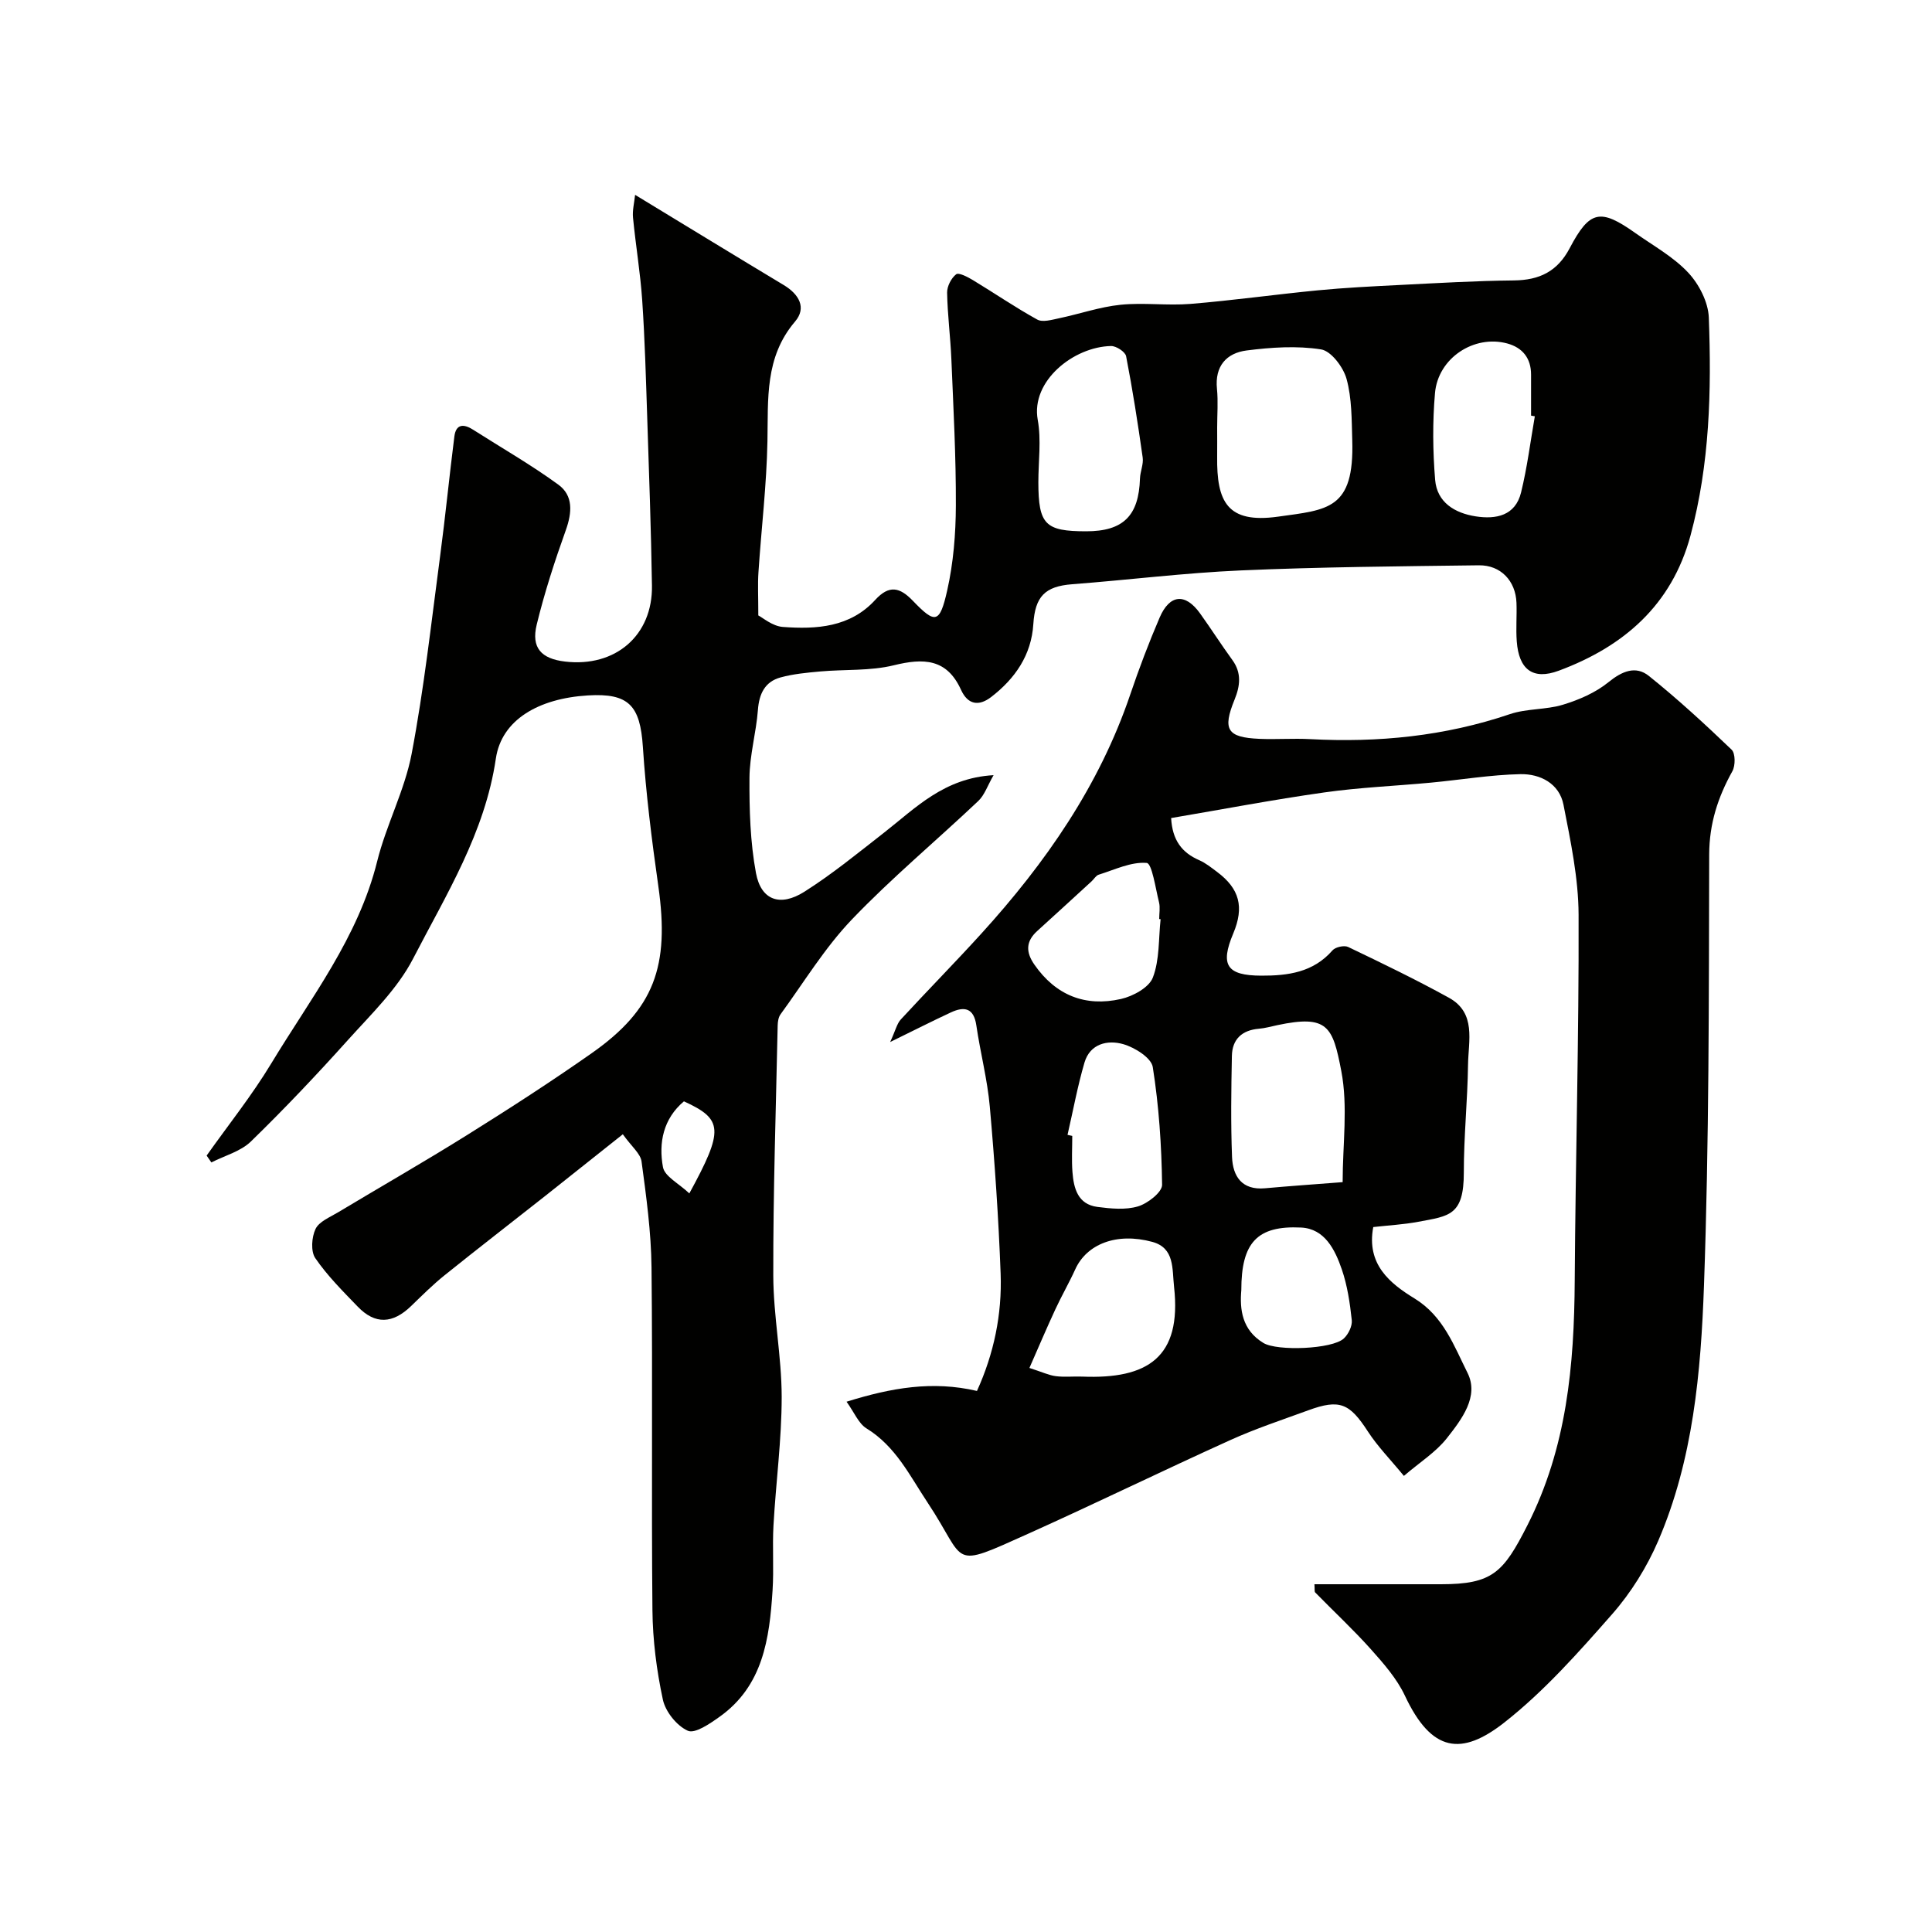
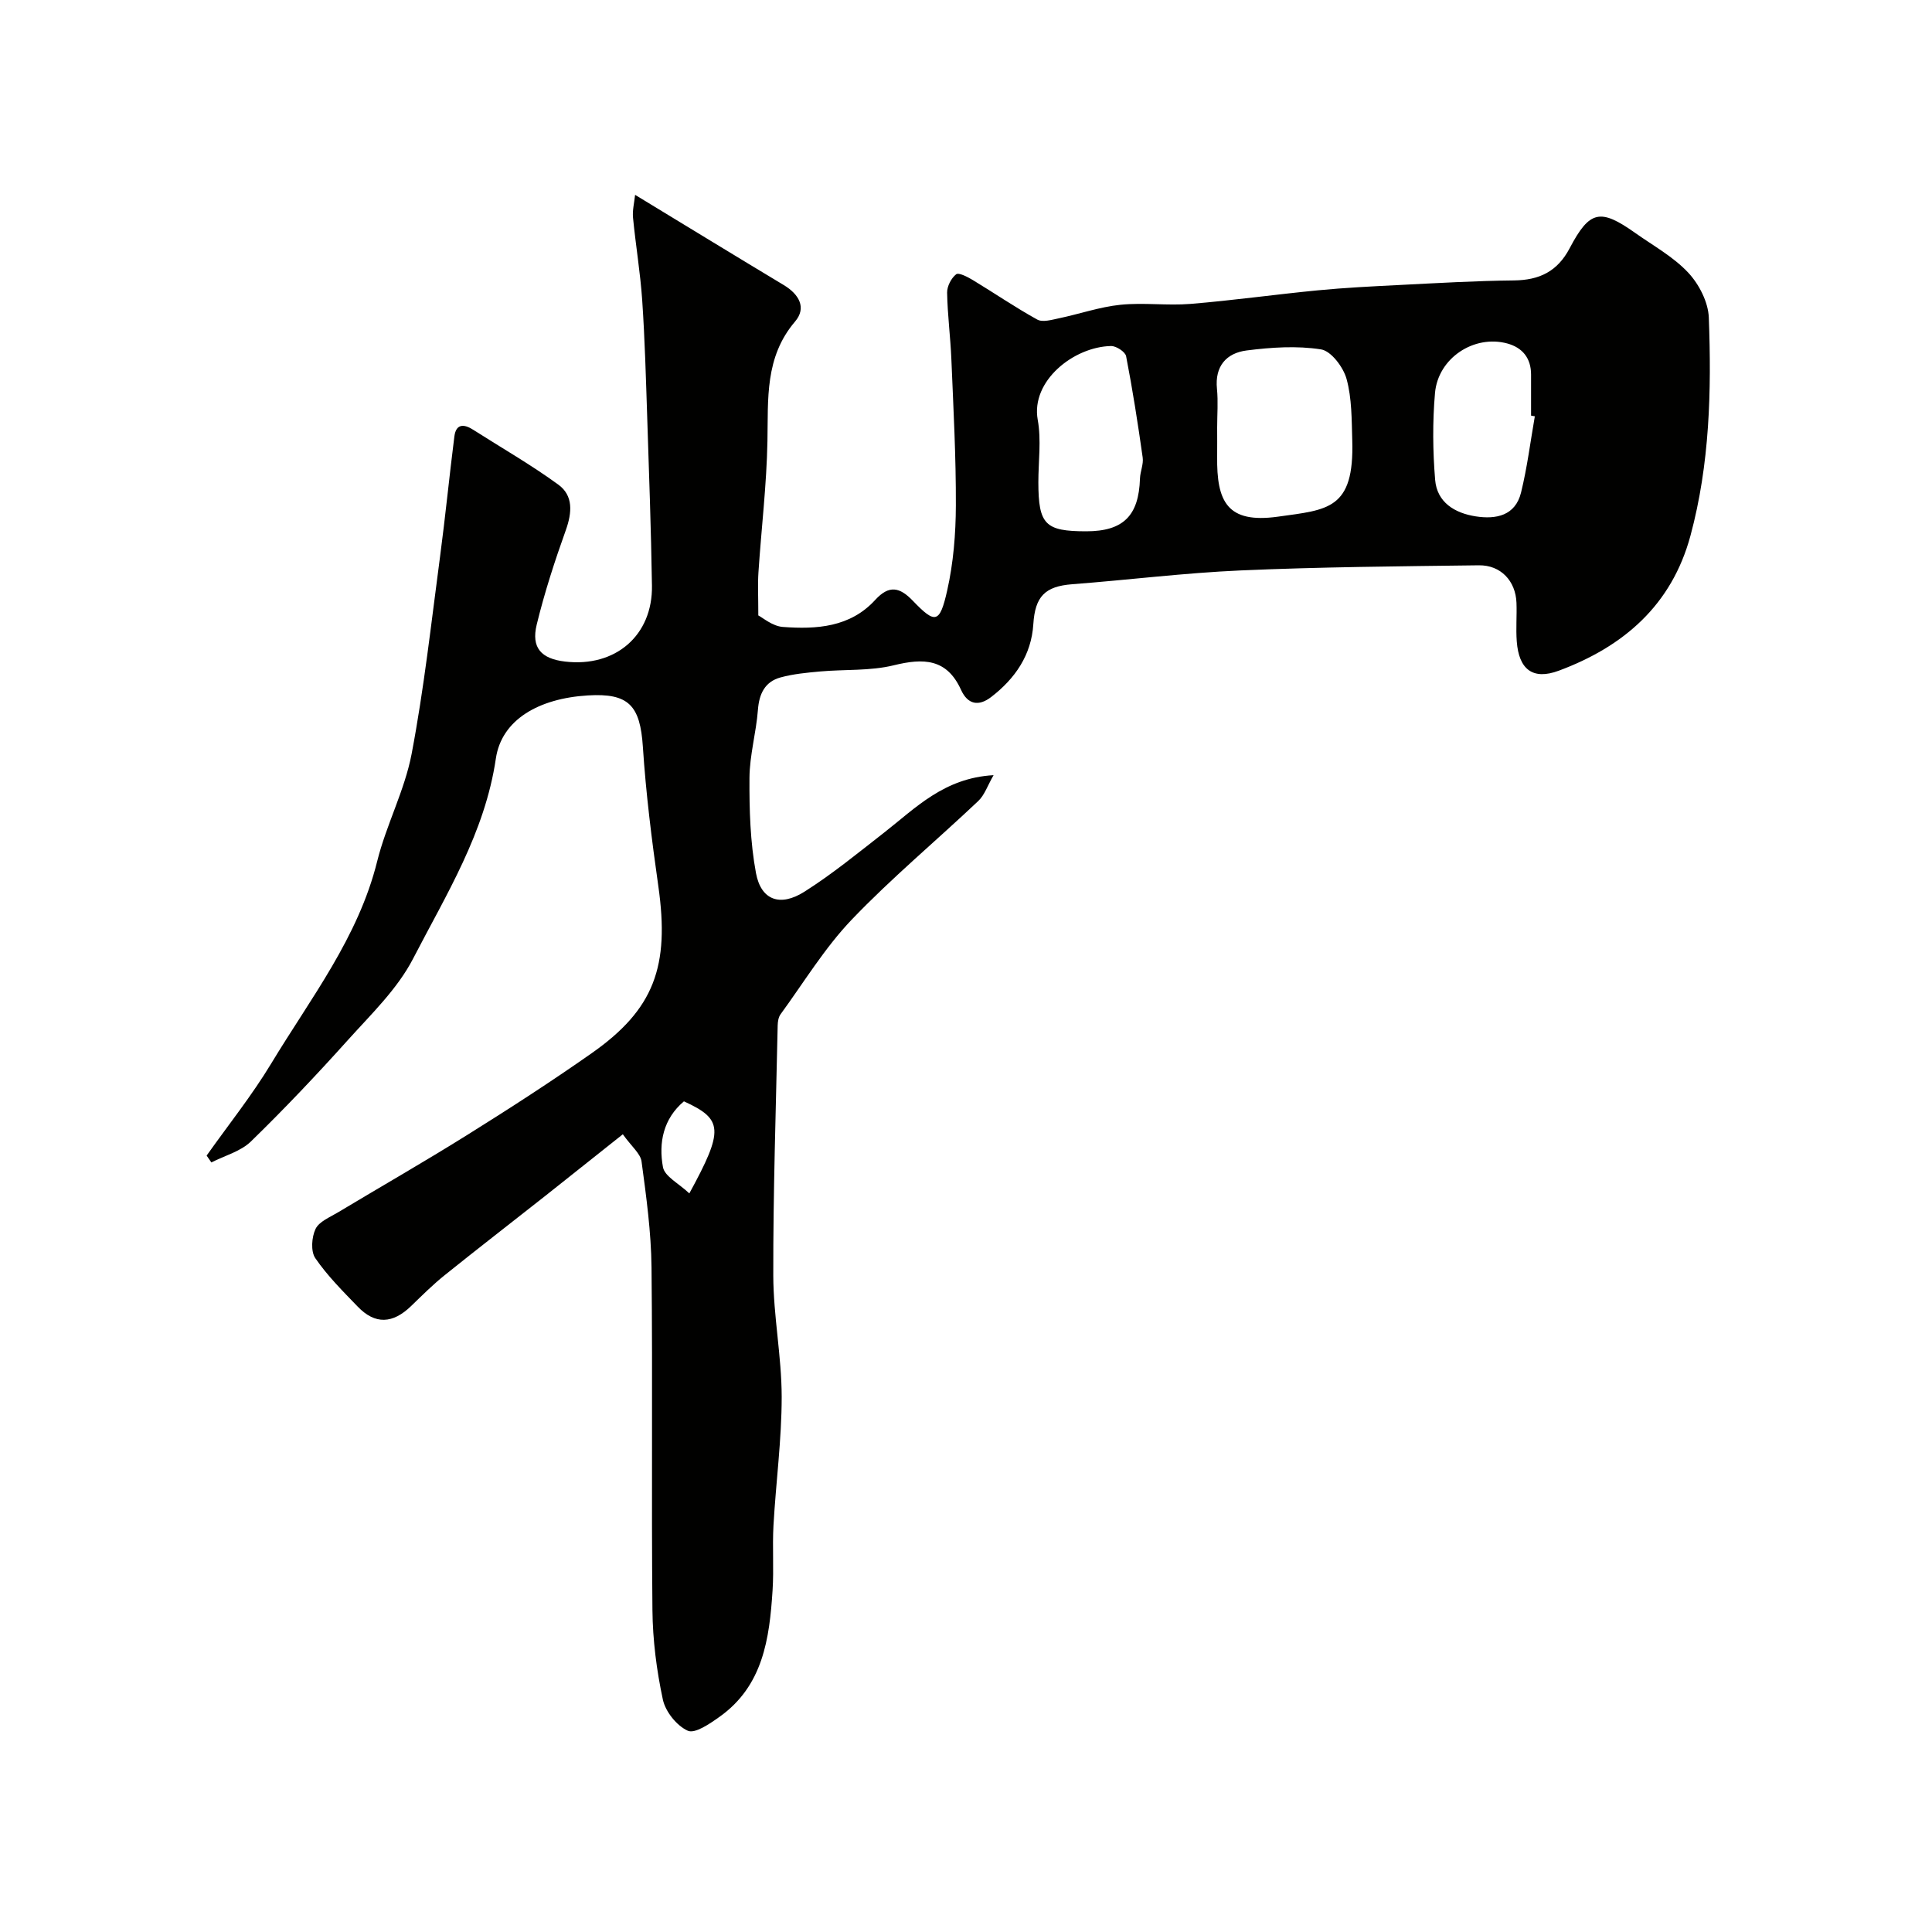
<svg xmlns="http://www.w3.org/2000/svg" enable-background="new 0 0 400 400" viewBox="0 0 400 400">
  <g fill="#010100">
    <path d="m128.95 234.84c-5.84 4.64-10.94 8.71-16.05 12.75-6.94 5.48-13.94 10.88-20.83 16.42-2.44 1.96-4.68 4.19-6.94 6.38-3.83 3.71-7.47 3.87-11.06.14-3.09-3.2-6.29-6.39-8.79-10.04-.97-1.41-.76-4.35.05-6.05.74-1.54 2.97-2.42 4.64-3.43 8.91-5.35 17.94-10.51 26.75-16.02 8.71-5.44 17.35-11.02 25.76-16.92 13-9.12 16.18-18.02 13.82-34.6-1.36-9.57-2.57-19.2-3.2-28.84-.56-8.56-2.91-11.17-11.4-10.65-10.16.62-17.86 5.02-19.04 13.08-2.26 15.37-10.29 28.17-17.14 41.43-3.24 6.27-8.68 11.49-13.5 16.85-6.47 7.2-13.14 14.25-20.08 21-2.12 2.06-5.42 2.92-8.18 4.33-.33-.47-.65-.95-.98-1.42 4.49-6.34 9.38-12.45 13.39-19.09 8.14-13.48 18-26.04 21.92-41.83 1.87-7.54 5.68-14.65 7.13-22.23 2.57-13.51 4.07-27.22 5.89-40.87 1.1-8.27 1.91-16.58 2.96-24.85.33-2.63 1.93-2.66 3.87-1.42 5.91 3.77 12.01 7.26 17.66 11.38 3.11 2.27 2.85 5.76 1.55 9.41-2.3 6.42-4.42 12.95-6.03 19.57-1.17 4.81.94 7.07 5.87 7.65 10.42 1.23 18.16-5.41 17.99-15.73-.18-11.6-.6-23.2-.98-34.8-.27-8.1-.49-16.21-1.04-24.3-.39-5.71-1.35-11.37-1.9-17.07-.15-1.52.26-3.09.43-4.73 10.62 6.45 20.68 12.61 30.78 18.68 3.14 1.89 4.78 4.69 2.34 7.55-6.31 7.4-5.55 16.04-5.72 24.78-.17 9.04-1.26 18.07-1.86 27.11-.17 2.53-.03 5.08-.03 8.96.88.43 2.91 2.22 5.07 2.38 6.97.52 13.95.08 19.13-5.59 2.88-3.15 5.08-2.66 7.81.19 4.62 4.81 5.55 4.71 7.09-2.12 1.29-5.72 1.78-11.73 1.8-17.61.04-10.1-.51-20.2-.93-30.3-.19-4.6-.8-9.19-.88-13.79-.02-1.3.85-3 1.87-3.79.54-.42 2.4.56 3.48 1.21 4.45 2.69 8.76 5.65 13.31 8.16 1.12.62 3.01.05 4.49-.26 4.26-.89 8.45-2.36 12.75-2.8 4.78-.49 9.68.21 14.48-.18 8.81-.72 17.57-1.96 26.37-2.81 5.58-.54 11.19-.82 16.8-1.1 7.93-.4 15.87-.87 23.8-.95 5.27-.06 9-1.84 11.55-6.68 4.14-7.87 6.35-8.26 13.58-3.14 3.73 2.64 7.88 4.92 10.95 8.2 2.24 2.39 4.15 6.1 4.27 9.3.57 15.16.2 30.32-3.79 45.14-3.89 14.43-13.87 23-27.27 27.98-5.4 2.01-8.27-.29-8.7-6.06-.2-2.65.04-5.33-.06-8-.17-4.52-3.25-7.82-7.79-7.76-16.44.21-32.88.34-49.3 1.06-11.65.51-23.26 1.97-34.9 2.86-5.64.43-7.68 2.55-8.04 8.26-.4 6.4-3.77 11.27-8.73 15.09-2.59 1.99-4.85 1.57-6.24-1.49-2.95-6.49-7.77-6.59-13.92-5.08-4.89 1.2-10.16.82-15.25 1.28-2.76.25-5.56.51-8.22 1.24-3.21.89-4.41 3.37-4.66 6.71-.36 4.71-1.72 9.38-1.75 14.08-.04 6.59.15 13.29 1.35 19.73 1.05 5.6 4.99 7.02 10.01 3.85 5.78-3.66 11.12-8.04 16.53-12.26 6.52-5.09 12.39-11.3 22.65-11.88-1.24 2.14-1.86 4.11-3.17 5.35-8.7 8.23-17.95 15.93-26.21 24.57-5.6 5.86-9.9 12.98-14.72 19.58-.44.6-.58 1.52-.6 2.3-.36 17.27-.95 34.53-.91 51.8.02 8.37 1.73 16.74 1.74 25.11 0 8.87-1.2 17.74-1.7 26.62-.25 4.48.1 9-.19 13.48-.64 9.97-1.97 19.77-11.01 26.17-1.98 1.41-5.06 3.53-6.54 2.86-2.28-1.02-4.62-3.94-5.16-6.44-1.3-6.06-2.1-12.33-2.16-18.52-.23-23.66.06-47.33-.19-70.99-.08-7.31-1.08-14.62-2.06-21.88-.21-1.66-2.07-3.12-3.88-5.66zm123.05-146.34c0 2 .02 4 0 6-.12 9.35 2.05 13.94 12.59 12.47 10.32-1.44 15.82-1.45 15.38-15.82-.13-4.26-.07-8.66-1.18-12.7-.67-2.43-3.19-5.78-5.28-6.11-5.01-.79-10.32-.43-15.41.22-4.16.53-6.62 3.23-6.14 7.95.26 2.63.04 5.32.04 7.99zm-27.12 21.5c7.67 0 10.9-3.2 11.14-10.93.05-1.46.76-2.95.56-4.35-.99-7.01-2.08-14.02-3.43-20.97-.18-.91-2.06-2.14-3.13-2.11-7.73.16-16.62 7.23-15.17 15.27.76 4.19.13 8.63.13 12.95.02 8.73 1.4 10.14 9.9 10.14zm92.89-23.81c-.26-.05-.52-.09-.78-.14 0-2.82-.01-5.64 0-8.47.01-3.42-1.77-5.61-4.93-6.47-6.88-1.86-14.33 3.02-14.96 10.27-.52 5.95-.46 12.02.03 17.97.39 4.68 4.08 6.89 8.41 7.56 4.21.65 8.2-.14 9.38-4.95 1.27-5.17 1.93-10.5 2.85-15.77zm-175.05 160.89c7.19-13.18 6.99-15.35-1.12-19.06-4.28 3.6-5.27 8.58-4.34 13.63.36 1.92 3.28 3.37 5.46 5.43z" />
-     <path d="m175.27 290.21c9.26-2.89 17.79-4.38 27-2.23 3.5-7.69 5.21-15.86 4.9-24.28-.43-11.53-1.22-23.06-2.24-34.56-.5-5.65-1.97-11.21-2.79-16.85-.53-3.63-2.49-3.97-5.27-2.68-3.75 1.74-7.44 3.62-12.57 6.13 1.11-2.41 1.39-3.79 2.21-4.68 5.5-5.97 11.2-11.75 16.66-17.76 13.29-14.62 24.42-30.59 30.84-49.52 1.82-5.38 3.84-10.7 6.08-15.92 2.09-4.85 5.33-5.1 8.37-.86 2.28 3.18 4.39 6.49 6.69 9.65 1.95 2.68 1.6 5.37.46 8.18-2.54 6.23-1.56 7.85 5.15 8.14 3.49.15 7-.13 10.49.06 14.1.75 27.88-.61 41.34-5.17 3.5-1.19 7.49-.88 11.04-1.97 3.31-1.01 6.72-2.49 9.37-4.64 2.83-2.3 5.66-3.49 8.39-1.3 5.96 4.78 11.6 9.97 17.12 15.26.8.76.8 3.31.16 4.46-3 5.4-4.78 10.85-4.8 17.24-.07 29.76-.02 59.54-1.08 89.27-.64 17.93-2.24 36.02-9.47 52.83-2.34 5.43-5.63 10.73-9.53 15.17-6.96 7.92-14.07 15.95-22.3 22.42-8.86 6.97-15.08 6.27-20.62-5.53-1.66-3.53-4.4-6.65-7.04-9.61-3.66-4.09-7.7-7.84-11.54-11.77-.17-.18-.07-.62-.15-1.69h22.19 4c10.69 0 12.93-2.42 17.9-12.2 8.17-16.08 9.69-33.11 9.8-50.63.16-25.26.89-50.52.8-75.78-.03-7.61-1.66-15.27-3.13-22.79-.86-4.38-4.82-6.4-8.9-6.32-6.2.13-12.38 1.18-18.57 1.76-7.36.69-14.78.99-22.09 2.03-10.6 1.5-21.12 3.51-31.67 5.3.25 4.59 2.23 7.16 5.81 8.72 1.33.58 2.51 1.54 3.69 2.42 4.68 3.49 5.66 7.29 3.36 12.76-2.76 6.56-1.33 8.7 5.78 8.73 5.55.02 10.79-.67 14.77-5.24.6-.69 2.43-1.09 3.24-.7 7.02 3.36 14.04 6.75 20.86 10.51 5.71 3.15 4.03 8.91 3.96 13.86-.1 7.44-.88 14.87-.87 22.3.01 8.99-3.05 9.03-9.45 10.23-3.03.57-6.13.73-9.3 1.09-1.46 7.72 3.46 11.67 8.54 14.78 6.01 3.68 8.19 9.86 10.97 15.4 2.46 4.9-1.23 9.66-4.26 13.52-2.27 2.89-5.57 4.96-8.91 7.82-2.78-3.39-5.43-6.08-7.45-9.19-3.79-5.85-5.84-6.78-12.35-4.39-5.41 1.98-10.91 3.79-16.15 6.17-13.98 6.32-27.77 13.06-41.76 19.35-16.59 7.45-12.57 6.12-20.89-6.4-3.7-5.57-6.61-11.67-12.67-15.38-1.64-1.02-2.5-3.27-4.12-5.52zm102.71-45.46c0-7.82 1.13-15.66-.28-23.01-1.77-9.22-2.79-11.71-13.25-9.49-1.27.27-2.53.63-3.81.74-3.5.29-5.52 2.17-5.59 5.61-.14 6.98-.24 13.97.03 20.94.16 4 2.03 6.91 6.82 6.48 5.07-.46 10.16-.81 16.08-1.27zm-64.85 38.47c2.68.86 4.04 1.52 5.46 1.7 1.8.23 3.66.02 5.48.09 13.52.55 20.62-3.96 19.01-18.55-.42-3.81.14-8.07-4.5-9.34-7.42-2.02-13.6.47-15.96 5.68-1.27 2.8-2.82 5.47-4.11 8.26-1.81 3.9-3.49 7.85-5.38 12.16zm7.89-48.26c.33.07.66.15.98.22 0 2.49-.15 4.99.04 7.47.26 3.39 1.11 6.7 5.17 7.23 2.78.36 5.81.66 8.4-.11 2.01-.6 5.01-2.94 4.99-4.47-.11-8.14-.66-16.33-1.93-24.37-.3-1.92-3.73-4.07-6.12-4.75-3.23-.93-6.87-.1-8.02 3.81-1.44 4.92-2.36 9.98-3.51 14.97zm19.27-44.65c-.1-.01-.19-.02-.29-.04 0-1.16.23-2.38-.04-3.47-.72-2.89-1.46-8.05-2.55-8.14-3.23-.27-6.64 1.41-9.95 2.44-.56.18-.95.9-1.44 1.35-3.76 3.44-7.5 6.89-11.28 10.31-2.37 2.15-2.38 4.36-.59 6.94 4.43 6.38 10.54 8.8 17.93 7.13 2.49-.56 5.83-2.38 6.61-4.45 1.41-3.69 1.16-8.01 1.6-12.07zm16.71 76.8c-.34 3.95.11 8.23 4.58 10.94 2.83 1.72 14.24 1.3 16.64-.93.95-.88 1.78-2.58 1.65-3.8-.38-3.54-.91-7.15-2.06-10.5-1.4-4.07-3.52-8.42-8.42-8.67-9.13-.45-12.39 3.13-12.39 12.96z" />
  </g>
</svg>